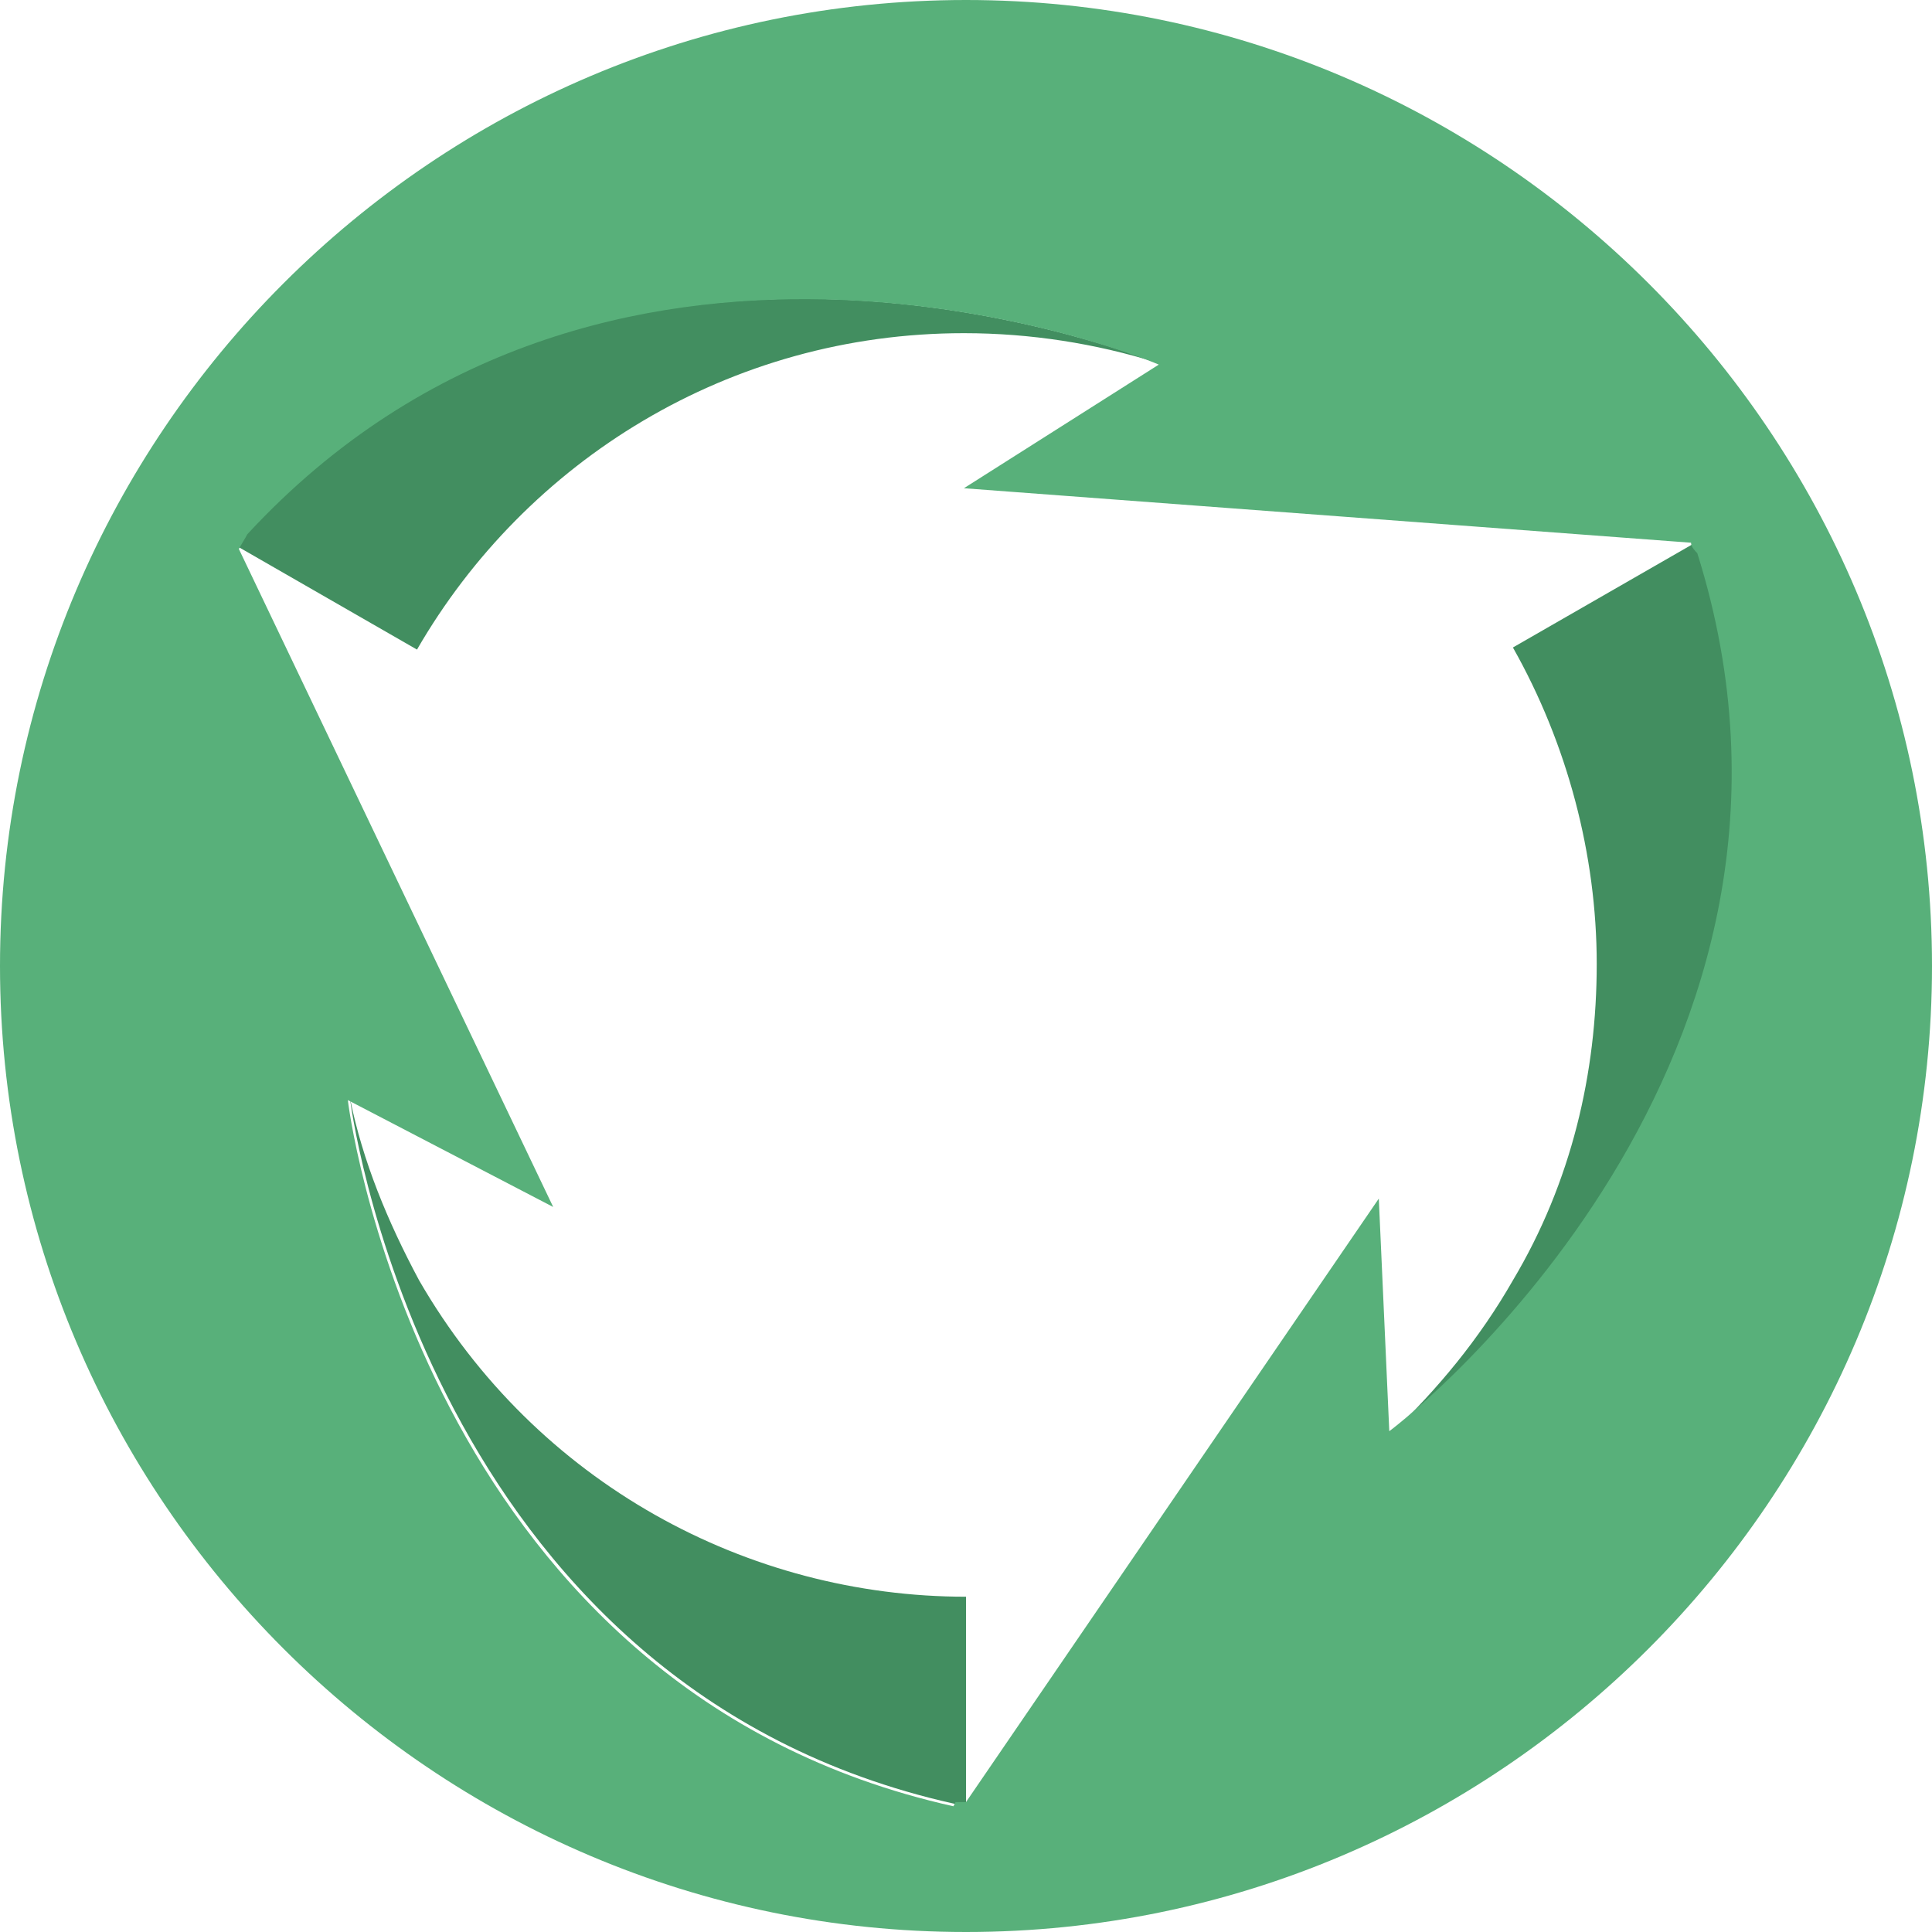
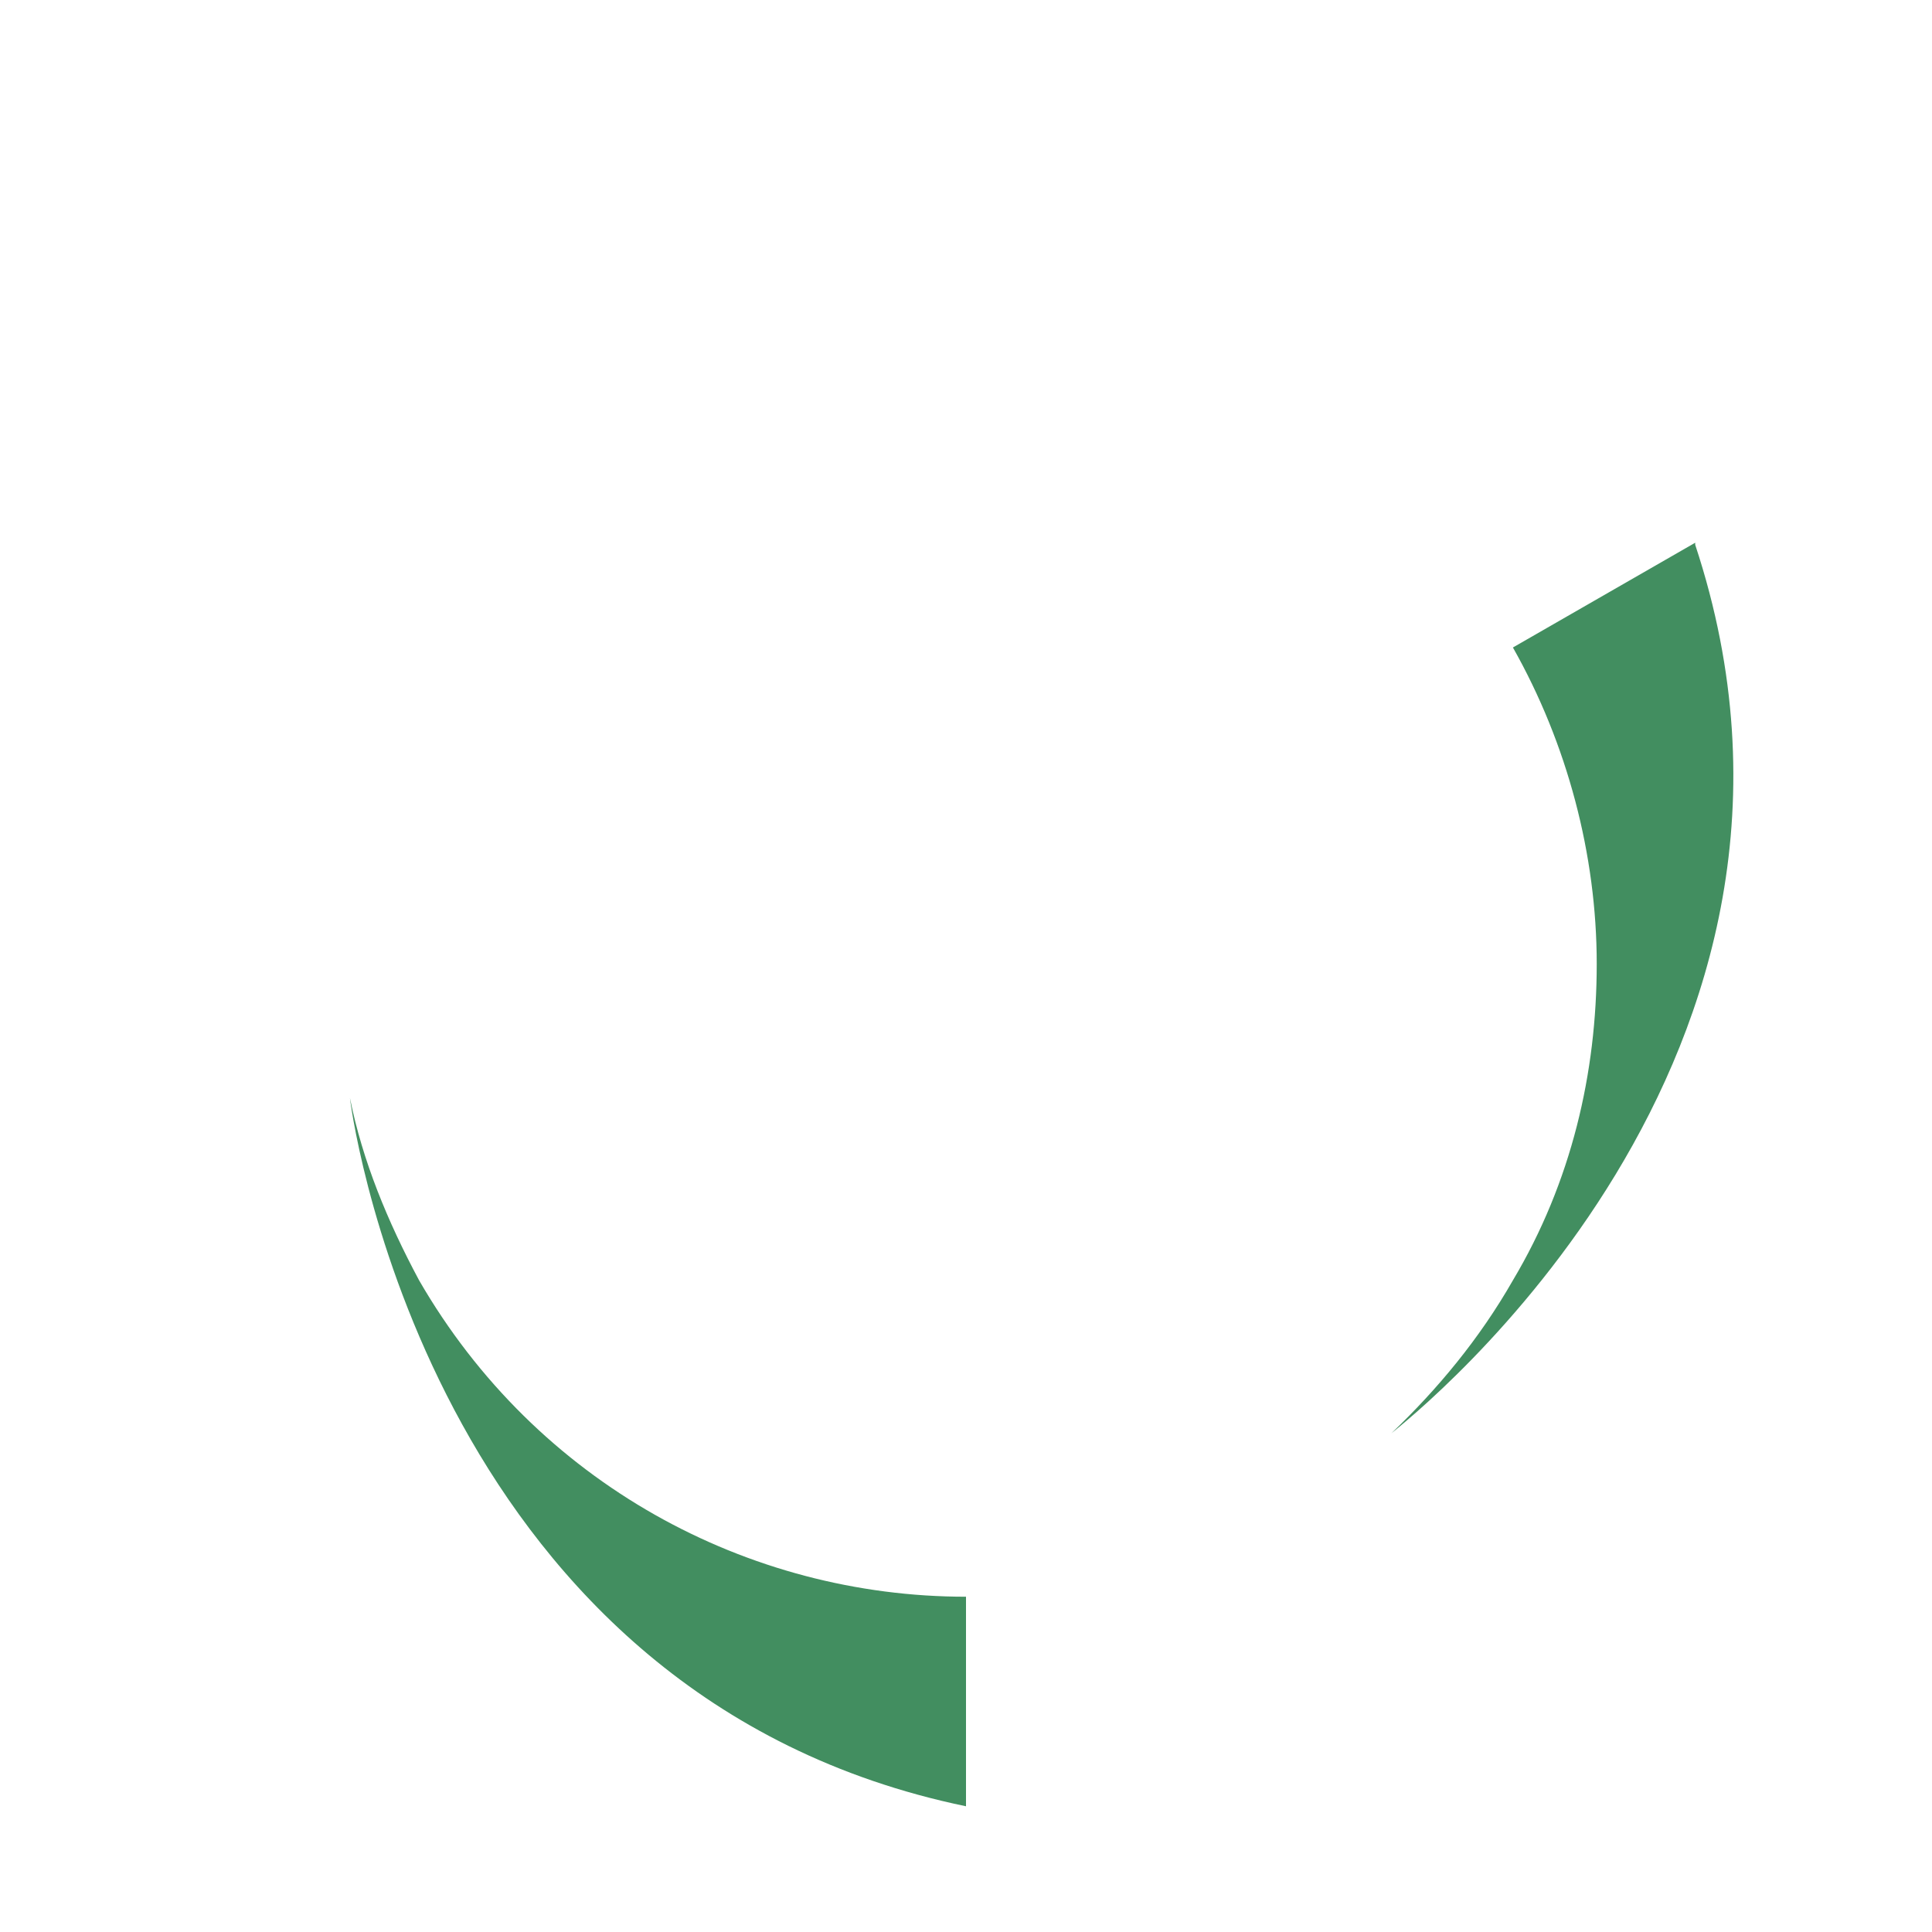
<svg xmlns="http://www.w3.org/2000/svg" width="62" height="62" version="1.1" viewBox="40 40 92.2 92.2">
  <defs>
    <style>      .cls-1 {
      fill: #428e60;
    }

    .cls-2 {
      fill: #58b07a;
    }    </style>
  </defs>
  <g>
    <g id="Calque_1">
      <g>
-         <path class="cls-1" d="M95.2,57.3h0c-2.9-.9-6-1.4-9.2-1.4-11.2,0-20.9,6.1-26.1,15.1l-8.7-5h0c17.1-19.1,42.3-9.3,44-8.7Z" />
        <path class="cls-1" d="M86.1,126.2h0c-25.1-5.2-29.2-32.1-29.4-33.8.6,3,1.8,5.9,3.3,8.7,5.6,9.7,15.7,15.1,26.1,15.1v10Z" />
        <path class="cls-1" d="M120.9,66h0c8.1,24.5-13.4,41.5-14.5,42.4,2.2-2.1,4.2-4.5,5.8-7.3,2.8-4.7,4-9.9,4-15.1s-1.4-10.5-4-15.1l8.7-5h0Z" />
-         <path class="cls-2" d="M86.1,40c-25.4,0-46.1,20.7-46.1,46.1s20.7,46.1,46.1,46.1,46.1-20.7,46.1-46.1-20.7-46.1-46.1-46.1ZM85.5,126.2c-24.7-5.5-28.7-32-28.9-33.7,0,0,0,0,0,0l9.8,5.1-15-31.4c.1-.2.3-.5.4-.7,17-18.4,41.9-8.8,43.5-8.1,0,0,0,0,0,0l-9.3,5.9,34.7,2.6c0,.2.2.4.3.5,7.6,24.2-13.6,41.1-14.7,41.9,0,0,0,0,0,0l-.5-11.1-19.7,28.8h0c-.2,0-.3,0-.5,0h0Z" />
      </g>
    </g>
  </g>
</svg>